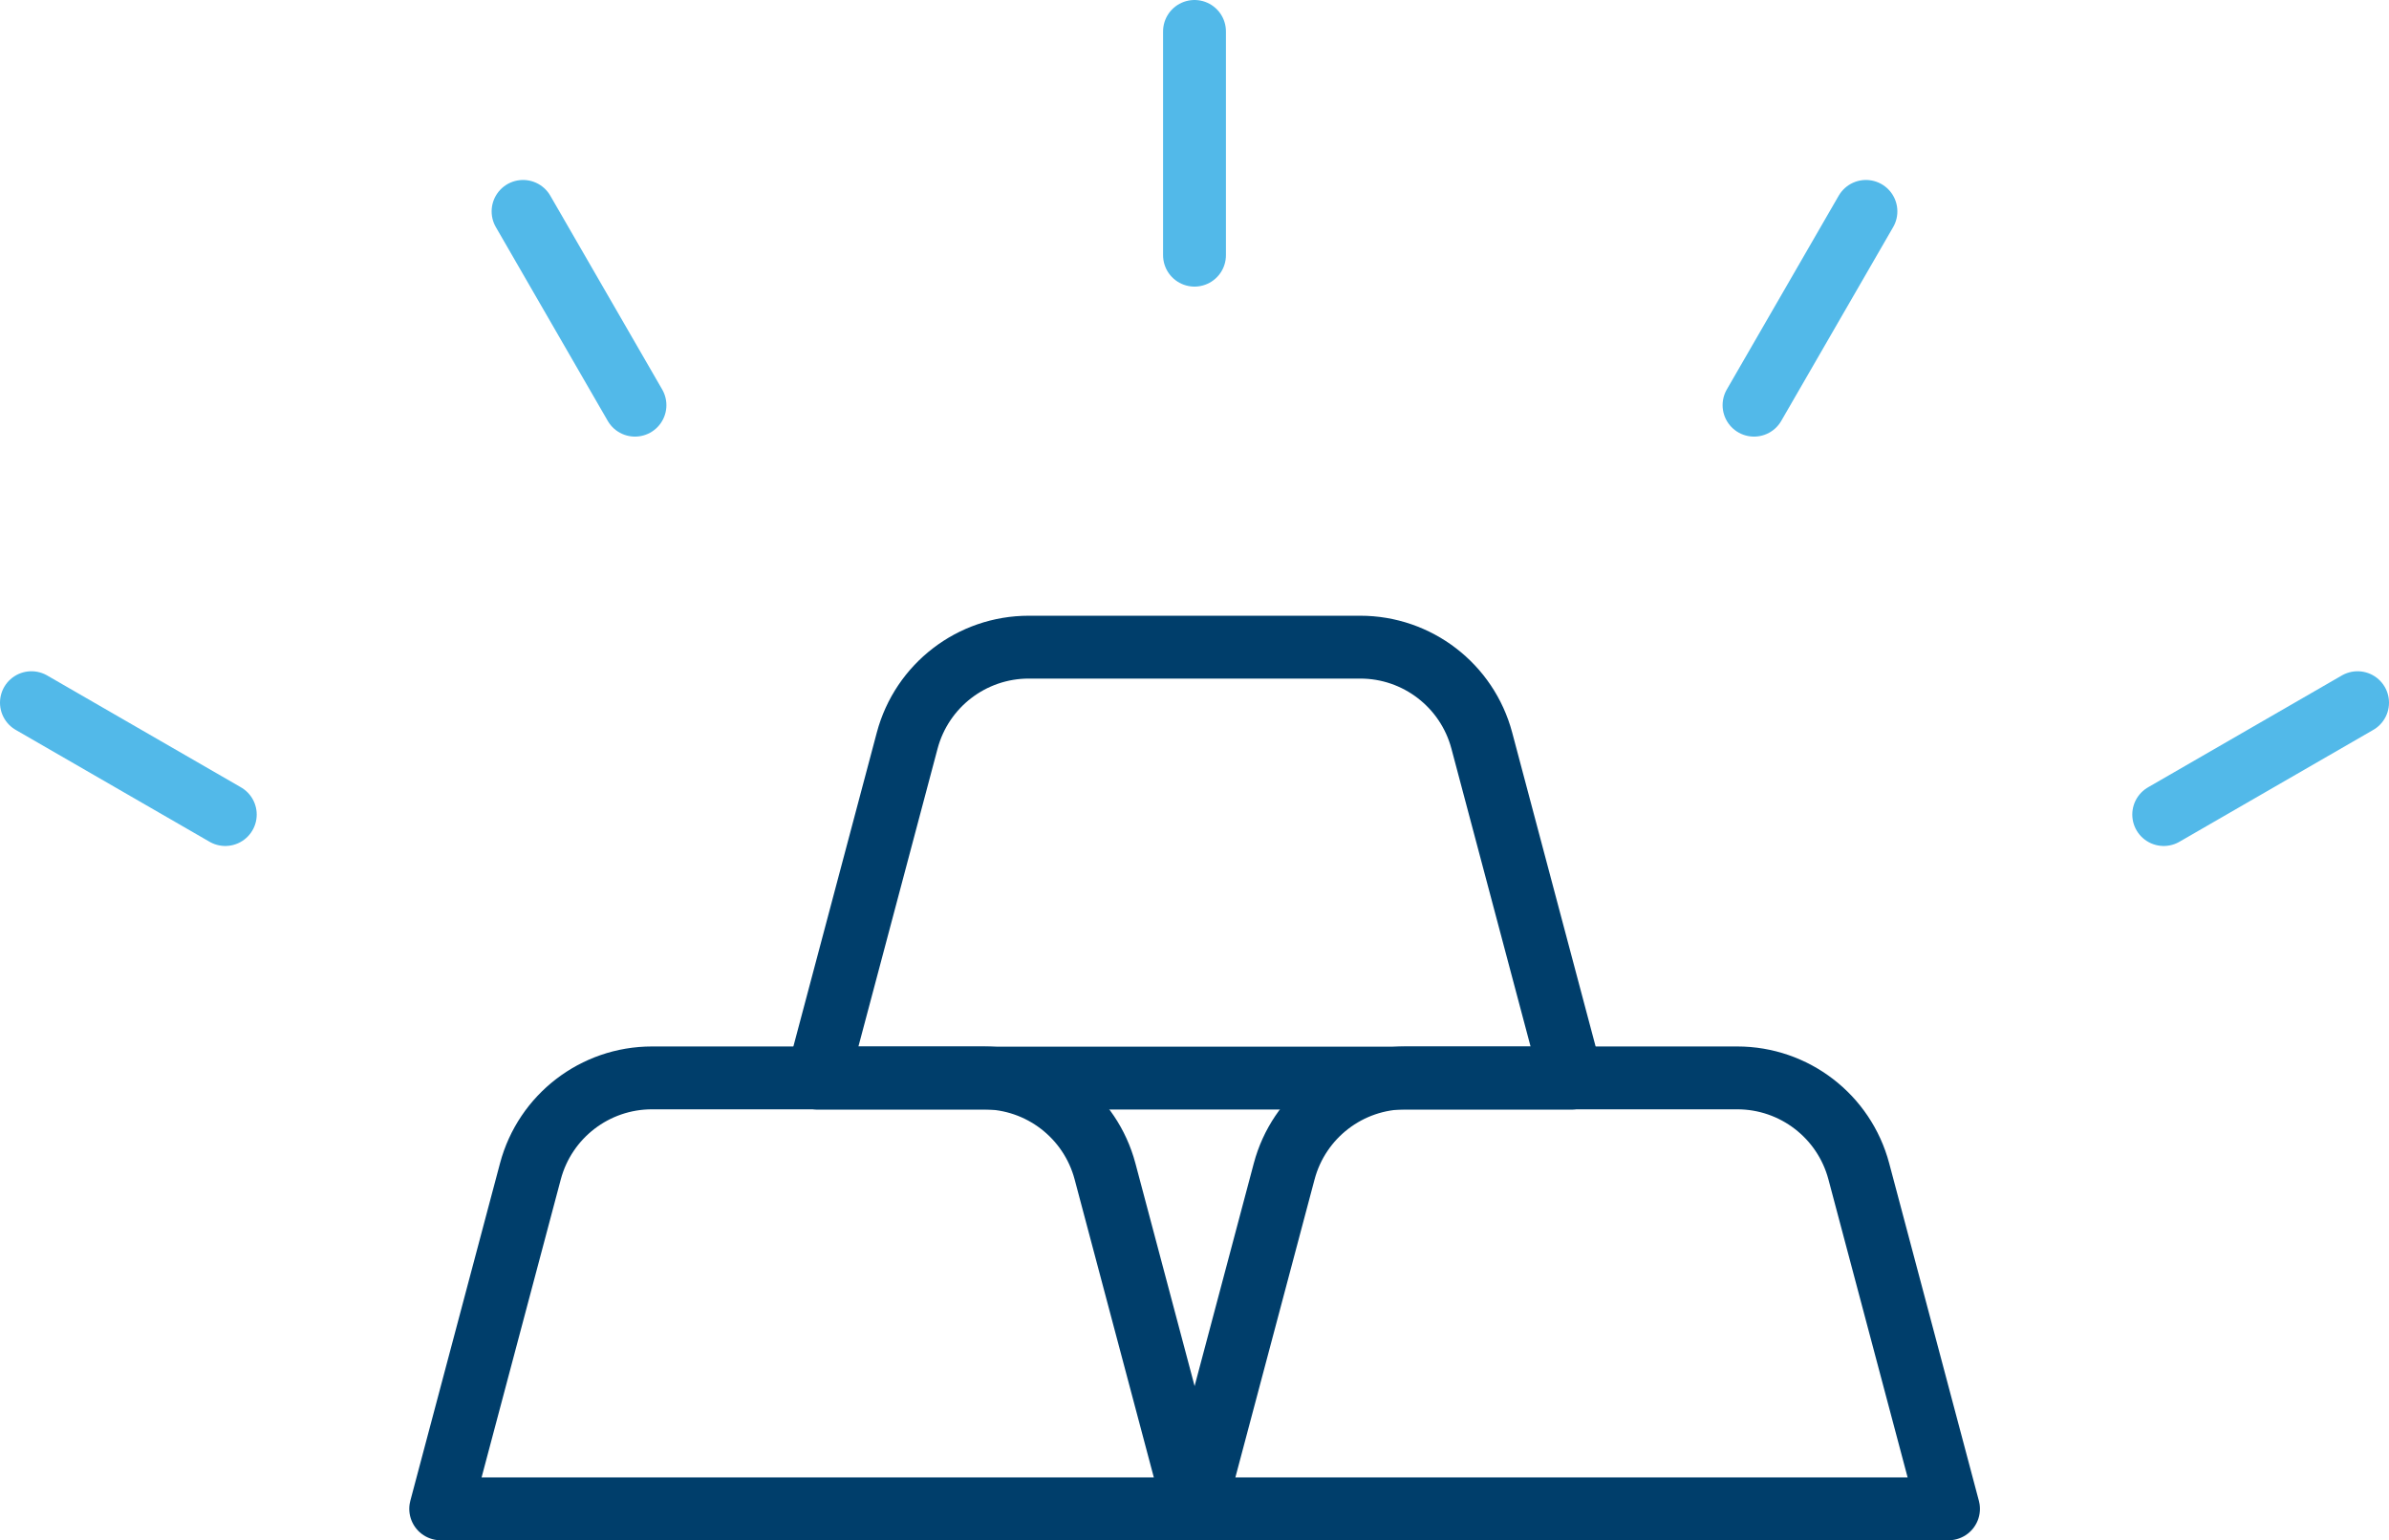
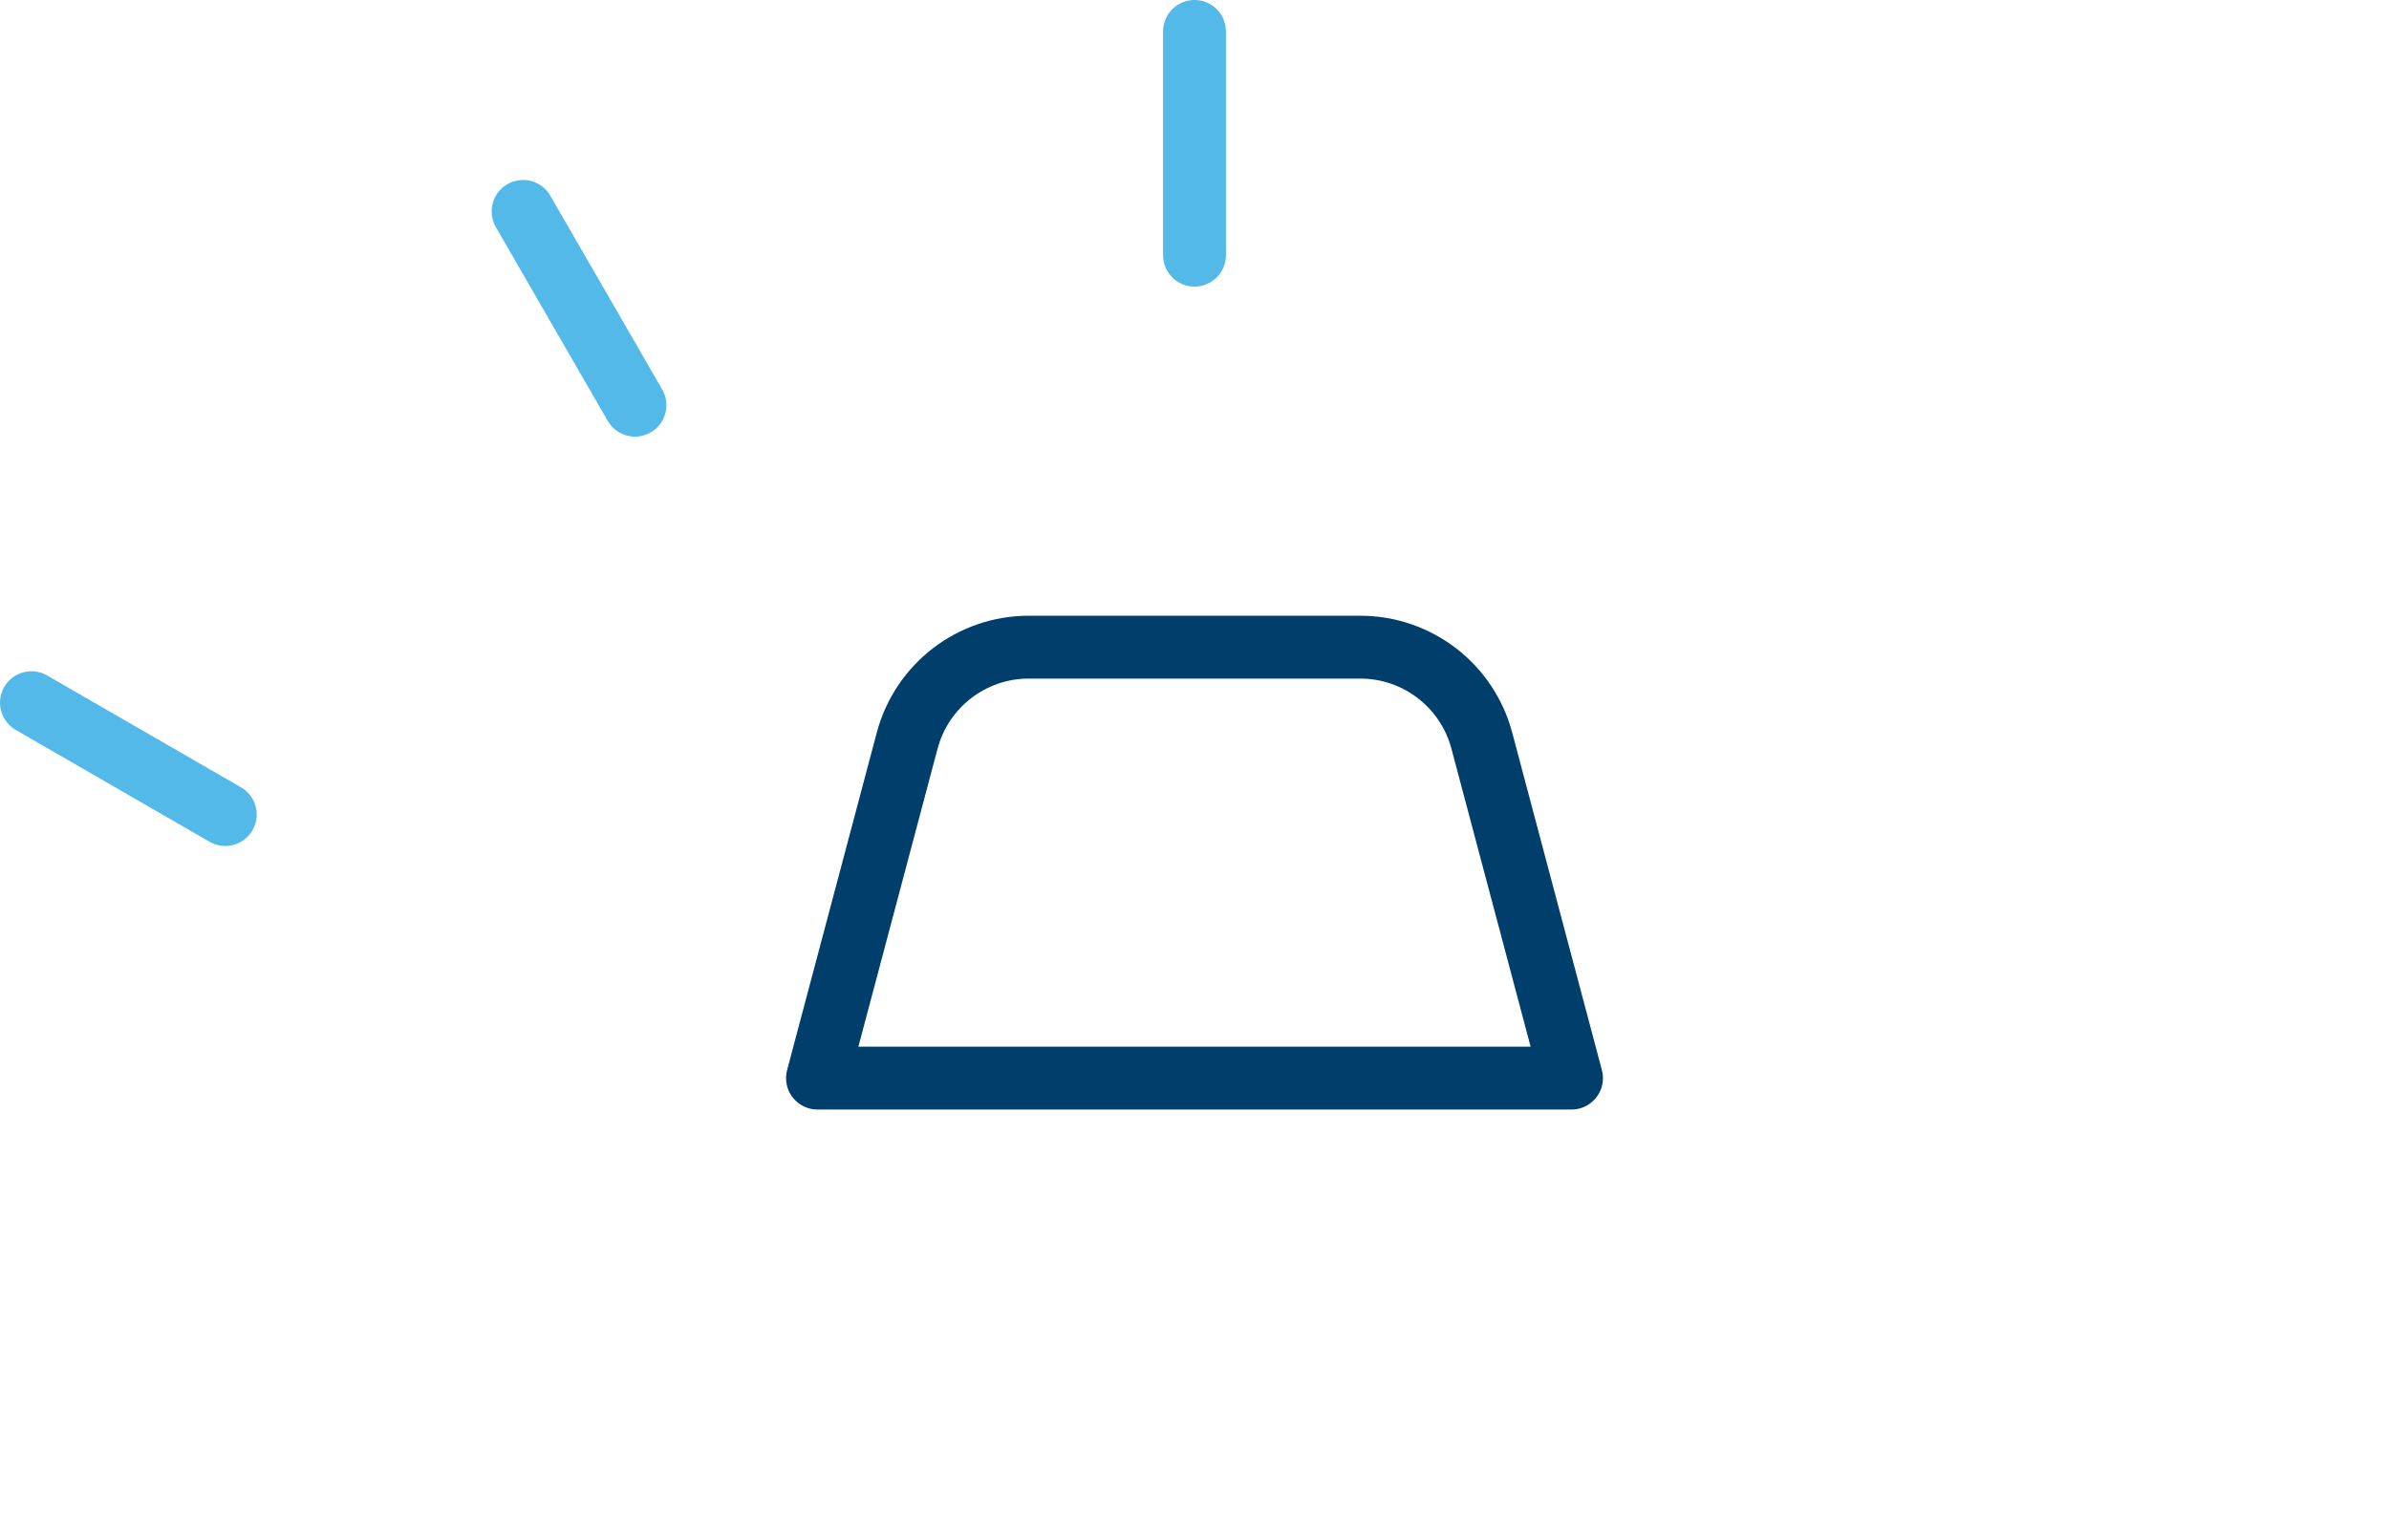
<svg xmlns="http://www.w3.org/2000/svg" id="Layer_2" data-name="Layer 2" viewBox="0 0 114 73.52">
  <defs>
    <style>
      .cls-1 {
        stroke: #52b9e9;
      }

      .cls-1, .cls-2 {
        fill: none;
        stroke-linecap: round;
        stroke-linejoin: round;
        stroke-width: 3px;
      }

      .cls-2 {
        stroke: #003e6b;
      }
    </style>
  </defs>
  <g id="Line">
    <g>
      <g>
-         <path class="cls-2" d="m57,72.02H21.03l4.28-16.11c.7-2.63,3.08-4.46,5.8-4.46h15.82c2.72,0,5.1,1.83,5.8,4.46l4.28,16.11Z" />
-         <path class="cls-2" d="m92.97,72.02h-35.97l4.28-16.11c.7-2.63,3.08-4.46,5.8-4.46h15.82c2.72,0,5.1,1.83,5.8,4.46l4.28,16.11Z" />
        <path class="cls-2" d="m74.98,51.46h-35.97l4.28-16.11c.7-2.63,3.08-4.46,5.8-4.46h15.82c2.72,0,5.1,1.83,5.8,4.46l4.28,16.11Z" />
      </g>
      <line class="cls-1" x1="57" y1="1.5" x2="57" y2="12.18" />
      <line class="cls-1" x1="24.96" y1="10.09" x2="30.3" y2="19.34" />
      <line class="cls-1" x1="1.5" y1="33.54" x2="10.75" y2="38.88" />
-       <line class="cls-1" x1="103.25" y1="38.88" x2="112.5" y2="33.54" />
-       <line class="cls-1" x1="83.7" y1="19.34" x2="89.04" y2="10.09" />
    </g>
  </g>
</svg>